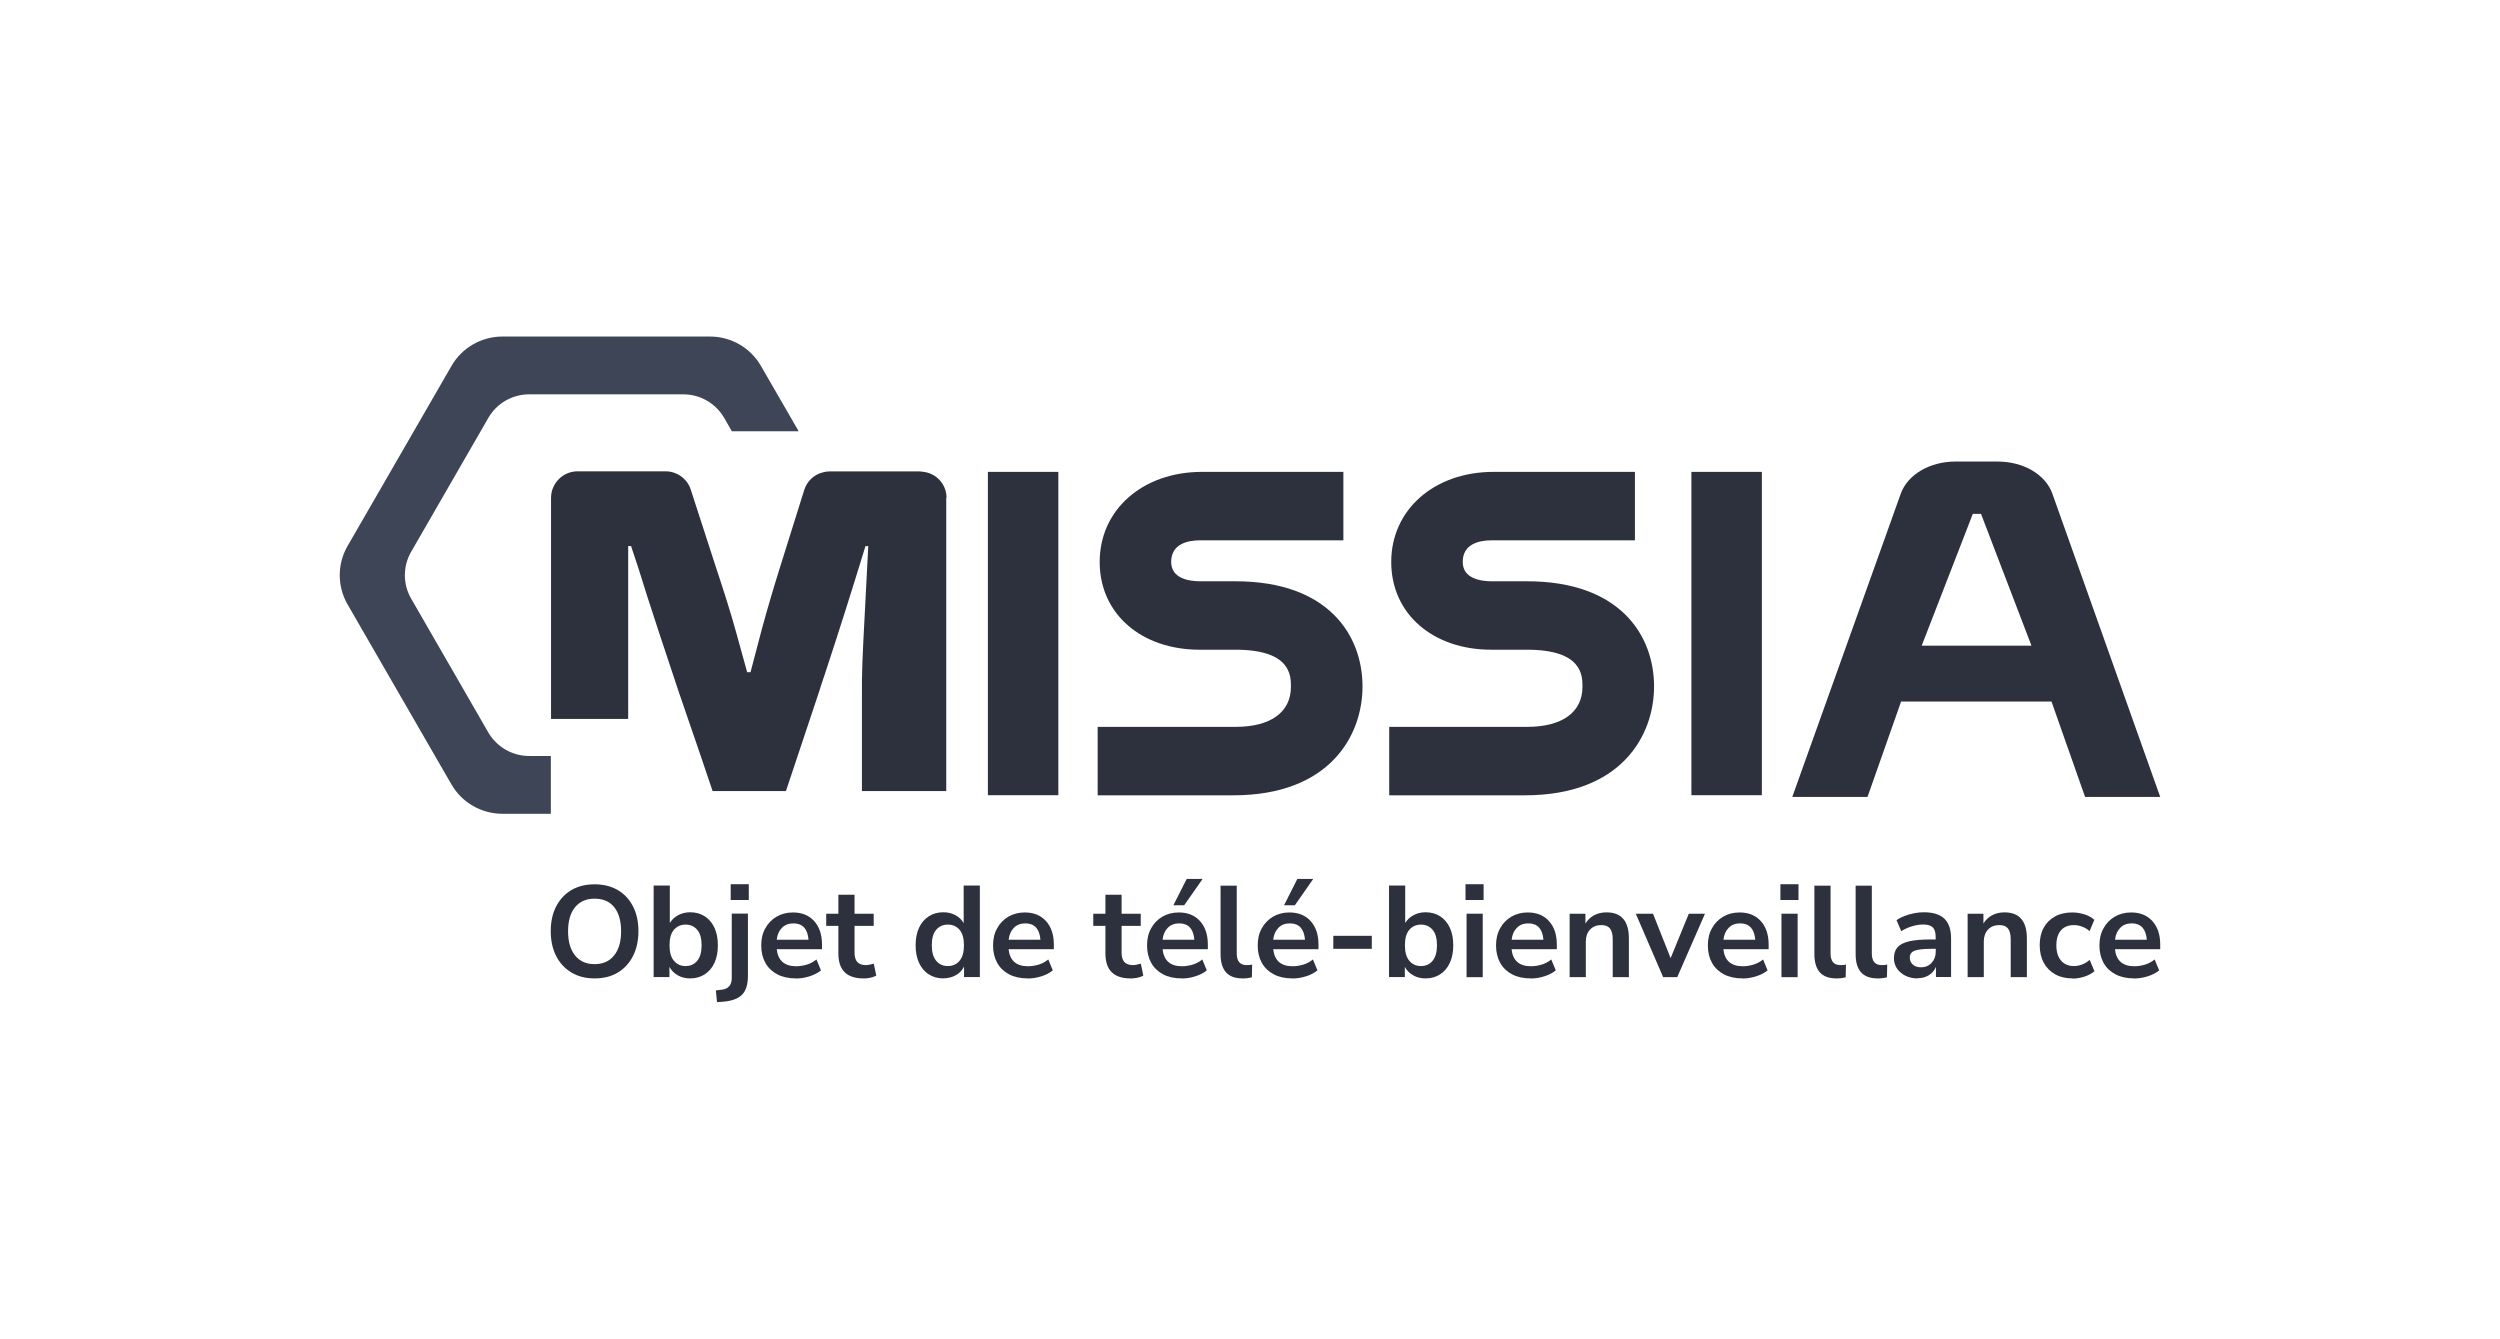
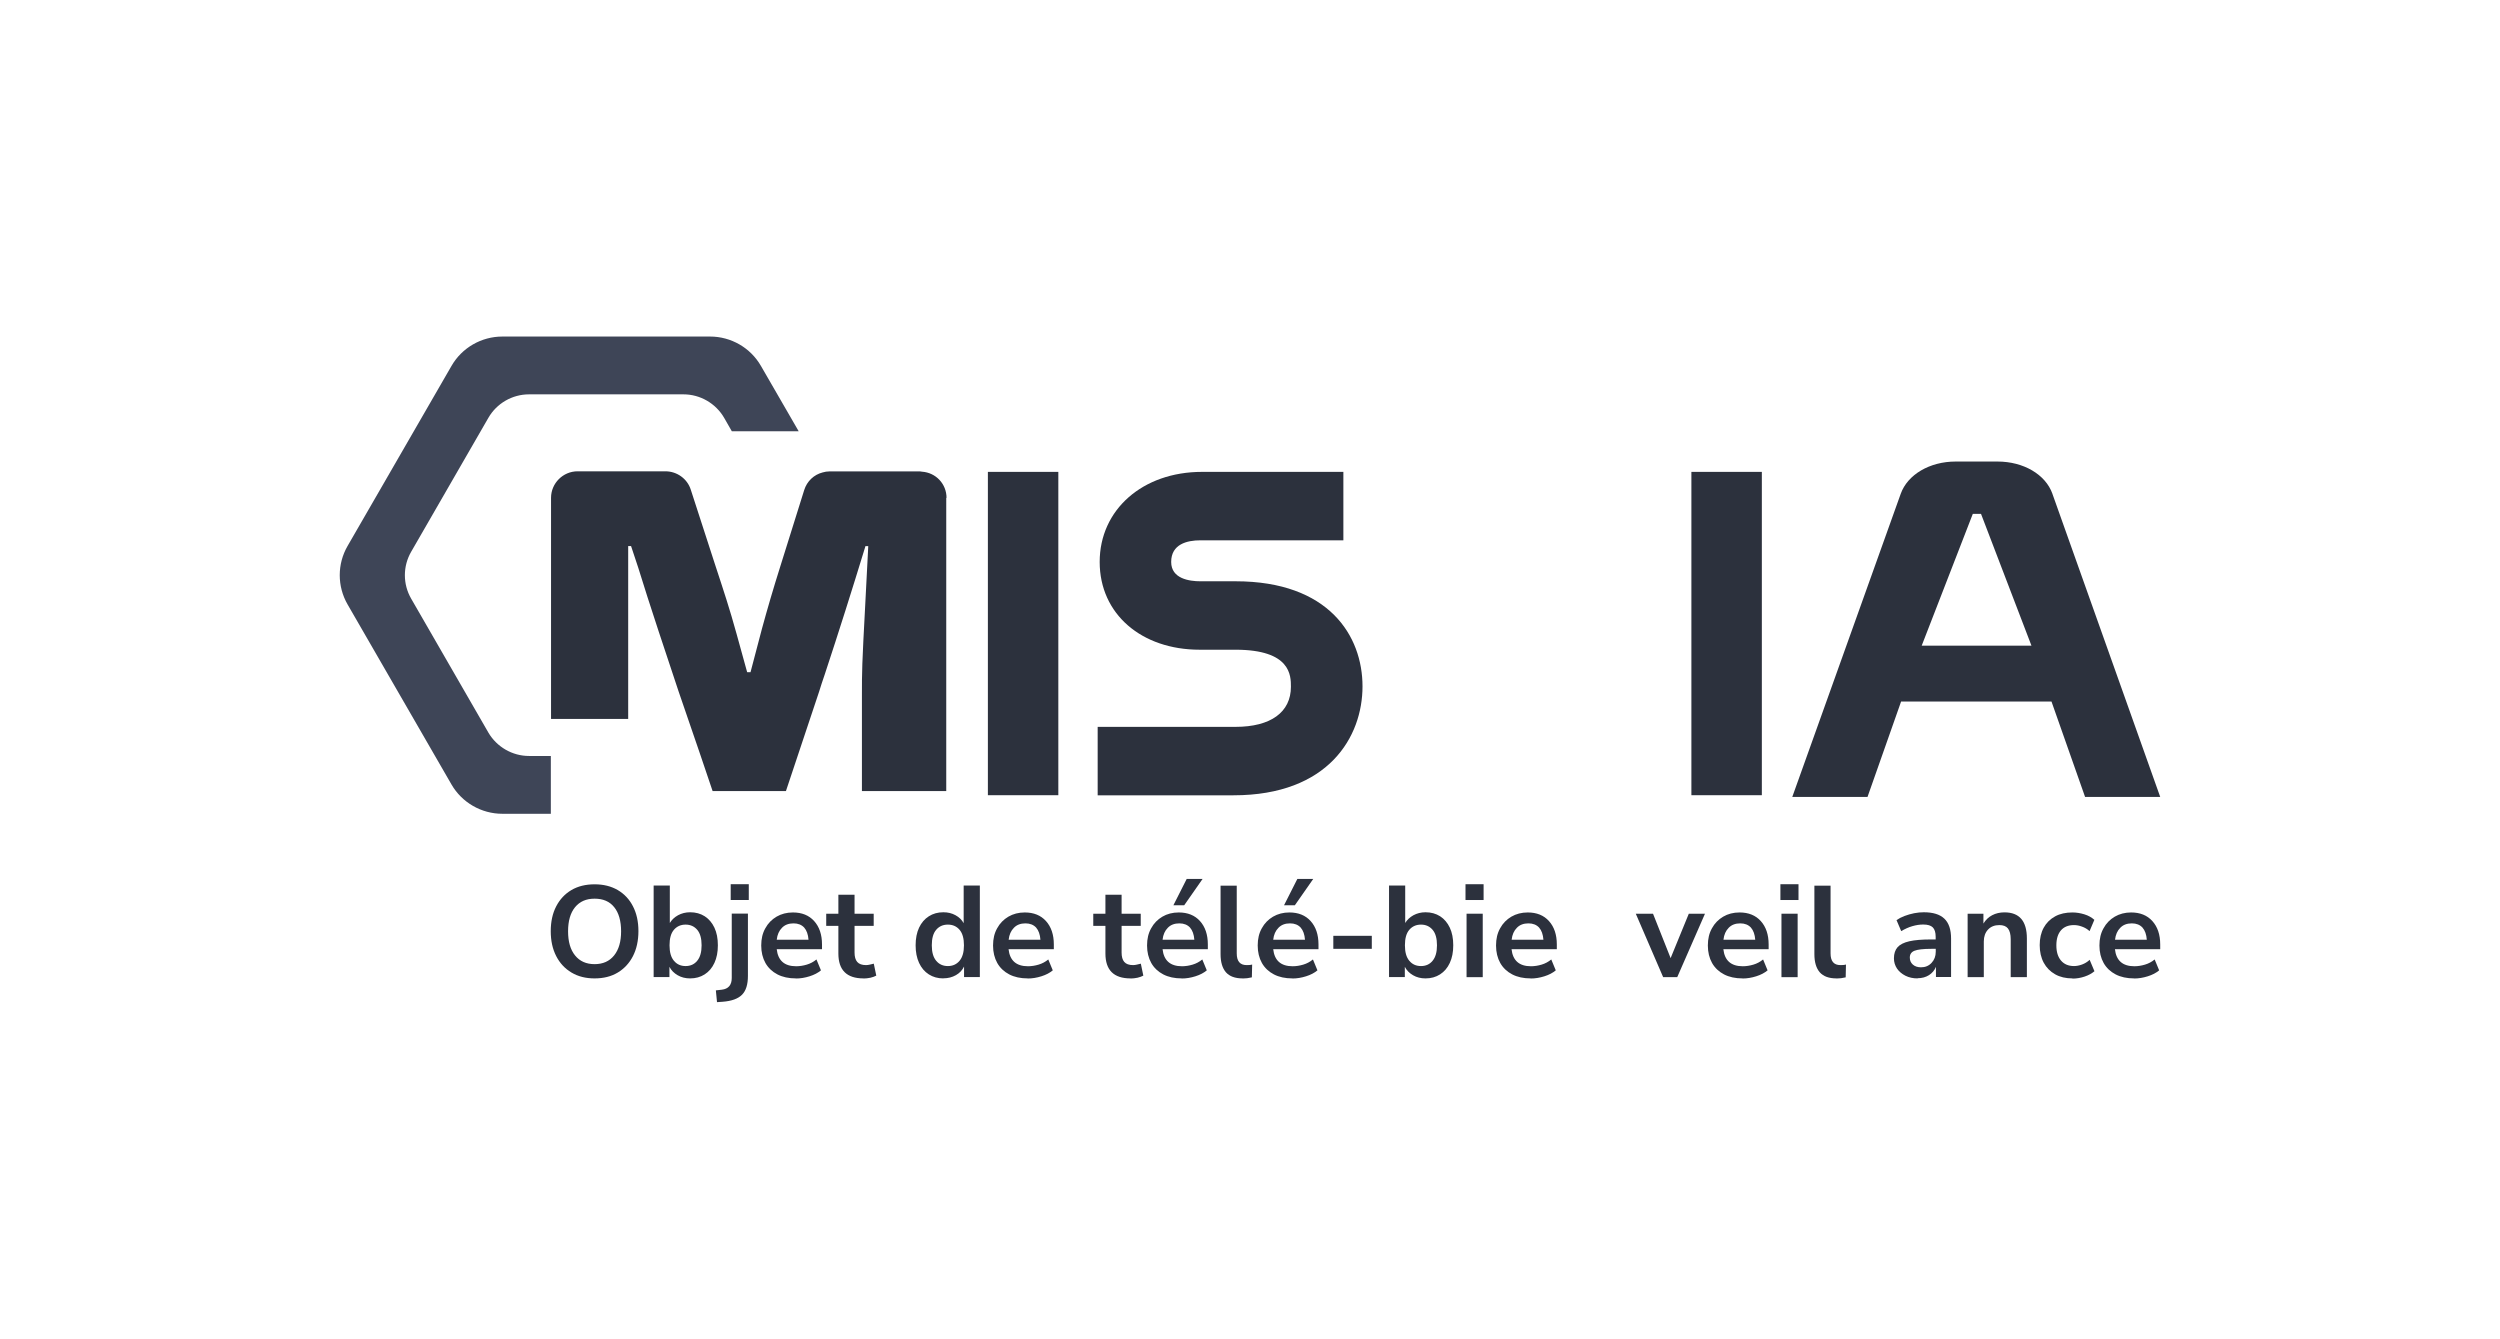
<svg xmlns="http://www.w3.org/2000/svg" id="Calque_1" data-name="Calque 1" viewBox="0 0 261.19 139.87">
  <defs>
    <style>
      .cls-1 {
        fill: #3e4557;
      }

      .cls-1, .cls-2 {
        stroke-width: 0px;
      }

      .cls-2 {
        fill: #2c313d;
      }
    </style>
  </defs>
  <g>
    <path class="cls-1" d="M83.43,45.06h-6.97l-.8-1.4c-.88-1.52-2.51-2.46-4.25-2.46h-16.14c-1.75,0-3.38.94-4.25,2.46l-8.06,13.98c-.88,1.52-.88,3.39,0,4.91l8.06,13.98c.88,1.51,2.51,2.45,4.25,2.45h2.28v6.04h-5.07c-2.18,0-4.22-1.17-5.31-3.06l-10.85-18.8c-1.1-1.9-1.1-4.24,0-6.13l10.85-18.8c1.09-1.9,3.13-3.07,5.31-3.07h21.71c2.18,0,4.22,1.17,5.31,3.07l3.94,6.82Z" />
    <rect class="cls-2" x="103.21" y="49.3" width="7.36" height="33.78" />
    <path class="cls-2" d="M129.07,60.73h-3.66c-1.14,0-3.05-.26-3.05-2.02,0-1.86,1.66-2.26,3.05-2.26h14.94v-7.15h-14.77c-6.2,0-10.69,3.95-10.69,9.41s4.39,9.17,10.44,9.17h3.75c5.79,0,5.79,2.71,5.79,3.87,0,2.66-2.11,4.19-5.79,4.19h-14.4v7.15h14.19c9.95,0,13.48-6.13,13.48-11.38s-3.48-10.98-13.27-10.98Z" />
-     <path class="cls-2" d="M159.53,60.73h-3.66c-1.14,0-3.05-.26-3.05-2.02,0-1.86,1.66-2.26,3.05-2.26h14.94v-7.15h-14.77c-6.2,0-10.69,3.95-10.69,9.41s4.39,9.17,10.44,9.17h3.75c5.79,0,5.79,2.71,5.79,3.87,0,2.66-2.11,4.19-5.79,4.19h-14.4v7.15h14.19c9.95,0,13.48-6.13,13.48-11.38s-3.48-10.98-13.27-10.98Z" />
    <rect class="cls-2" x="176.71" y="49.3" width="7.36" height="33.78" />
    <path class="cls-2" d="M98.86,52.01v30.64h-8.81v-10.01c0-2.51,0-3.01.35-9.54.07-1.47.17-3.24.28-5.42,0-.19.01-.4.03-.62h-.3s0,.03-.01.06c-1.36,4.45-2.77,8.91-4.25,13.39-.21.58-.39,1.18-.58,1.77l-3.46,10.37h-7.66l-1.34-3.96-2.22-6.47c-1.7-5.06-2.76-8.35-3.25-9.86l-.96-3.05-.75-2.26h-.3v18.06h-8.06v-23.1c0-1.52,1.25-2.77,2.77-2.77h9.18c1.21,0,2.29.78,2.65,1.92l2.48,7.65c1.05,3.2,1.55,4.7,2.3,7.4l1.11,4.02h.35l1.2-4.56c.55-2.01,1.11-3.96,2.01-6.81l1-3.19,1.4-4.47c.29-.93,1.02-1.61,1.92-1.84.24-.07.47-.11.72-.11h9.46c.07,0,.14.01.21.03,1.44.1,2.56,1.27,2.56,2.74Z" />
    <path class="cls-2" d="M214.43,51.59c-.72-2.02-3.02-3.37-5.74-3.37h-4.37c-2.71,0-5.02,1.36-5.74,3.37l-11.33,31.67h7.86l3.51-9.97h15.71l3.51,9.97h7.85l-11.26-31.66ZM200.77,67.46l5.34-13.77h.86l5.27,13.77h-11.47Z" />
  </g>
  <g>
    <path class="cls-2" d="M62.12,102.22c-.92,0-1.72-.2-2.41-.61-.69-.41-1.22-.98-1.6-1.72-.38-.74-.57-1.6-.57-2.6s.19-1.87.57-2.6c.38-.73.91-1.3,1.59-1.7.68-.4,1.49-.6,2.42-.6s1.73.2,2.42.6c.68.4,1.22.97,1.59,1.7.38.73.57,1.6.57,2.59s-.19,1.87-.57,2.61c-.38.74-.91,1.31-1.59,1.72-.68.41-1.49.61-2.42.61ZM62.12,100.73c.87,0,1.55-.3,2.04-.91.49-.61.73-1.45.73-2.52s-.24-1.93-.72-2.52c-.48-.6-1.16-.89-2.05-.89s-1.55.3-2.04.89c-.49.6-.73,1.44-.73,2.52s.24,1.92.73,2.52c.49.61,1.17.91,2.04.91Z" />
    <path class="cls-2" d="M72.1,102.22c-.49,0-.92-.11-1.3-.33s-.67-.51-.86-.88v1.07h-1.65v-9.56h1.69v3.91c.2-.33.48-.6.86-.81.37-.2.79-.31,1.26-.31.58,0,1.09.14,1.53.42.43.28.77.68,1.01,1.19.24.51.36,1.12.36,1.84s-.12,1.32-.36,1.84c-.24.52-.58.92-1.02,1.2-.44.28-.94.42-1.52.42ZM71.63,100.93c.5,0,.91-.18,1.21-.55.31-.37.46-.91.46-1.62s-.15-1.26-.46-1.62c-.31-.36-.71-.54-1.21-.54s-.91.18-1.22.54c-.31.36-.46.9-.46,1.62s.15,1.25.46,1.62c.31.37.71.55,1.22.55Z" />
    <path class="cls-2" d="M74.91,104.7l-.12-1.23.62-.07c.69-.08,1.04-.49,1.04-1.22v-6.73h1.69v6.51c0,.89-.2,1.54-.61,1.96-.41.42-1.09.67-2.04.74l-.58.04ZM76.34,94.03v-1.65h1.89v1.65h-1.89Z" />
    <path class="cls-2" d="M83.15,102.22c-.75,0-1.39-.14-1.93-.42-.54-.28-.96-.68-1.25-1.19-.29-.52-.44-1.13-.44-1.83s.14-1.29.43-1.8c.28-.52.68-.92,1.17-1.21.5-.29,1.07-.44,1.71-.44.94,0,1.68.3,2.22.9s.82,1.41.82,2.44v.5h-4.73c.13,1.18.8,1.78,2.03,1.78.37,0,.74-.06,1.11-.17.37-.11.71-.29,1.01-.54l.47,1.14c-.31.26-.71.47-1.19.62-.48.15-.95.23-1.43.23ZM82.9,96.47c-.5,0-.9.15-1.2.46-.31.31-.49.72-.55,1.25h3.32c-.04-.55-.19-.97-.45-1.27-.27-.29-.64-.44-1.11-.44Z" />
    <path class="cls-2" d="M90.21,102.22c-1.75,0-2.62-.87-2.62-2.6v-2.89h-1.27v-1.27h1.27v-1.98h1.69v1.98h2v1.27h-2v2.79c0,.43.09.76.28.98s.5.33.92.33c.13,0,.26-.02.39-.05.13-.03.27-.07.42-.1l.26,1.25c-.16.09-.37.16-.61.22-.25.05-.49.08-.72.08Z" />
    <path class="cls-2" d="M98.56,102.22c-.58,0-1.08-.14-1.52-.42-.44-.28-.78-.68-1.02-1.2-.24-.52-.36-1.13-.36-1.84s.12-1.33.36-1.84c.24-.51.58-.91,1.02-1.19.44-.28.94-.42,1.52-.42.47,0,.89.1,1.27.31.38.21.66.48.85.83v-3.93h1.69v9.56h-1.65v-1.1c-.18.38-.46.68-.85.9-.39.22-.82.33-1.31.33ZM99.03,100.93c.5,0,.91-.18,1.22-.55.31-.37.46-.91.46-1.62s-.15-1.26-.46-1.62c-.31-.36-.71-.54-1.22-.54s-.91.18-1.22.54c-.31.36-.46.9-.46,1.62s.15,1.25.46,1.62c.31.37.71.55,1.22.55Z" />
    <path class="cls-2" d="M107.37,102.22c-.75,0-1.39-.14-1.93-.42-.54-.28-.96-.68-1.25-1.19-.29-.52-.44-1.13-.44-1.83s.14-1.29.43-1.8c.28-.52.68-.92,1.17-1.21.5-.29,1.07-.44,1.71-.44.94,0,1.68.3,2.22.9.54.6.82,1.41.82,2.44v.5h-4.73c.13,1.18.8,1.78,2.03,1.78.37,0,.74-.06,1.11-.17.37-.11.71-.29,1.01-.54l.47,1.14c-.31.26-.71.47-1.19.62-.48.15-.95.23-1.43.23ZM107.13,96.47c-.5,0-.9.15-1.2.46-.31.31-.49.72-.55,1.25h3.32c-.04-.55-.19-.97-.45-1.27-.27-.29-.64-.44-1.11-.44Z" />
    <path class="cls-2" d="M118.11,102.22c-1.75,0-2.62-.87-2.62-2.6v-2.89h-1.27v-1.27h1.27v-1.98h1.69v1.98h2v1.27h-2v2.79c0,.43.09.76.28.98s.5.33.92.33c.13,0,.26-.02.39-.05.13-.03.27-.07.42-.1l.26,1.25c-.16.09-.37.16-.61.22-.25.05-.49.08-.72.08Z" />
    <path class="cls-2" d="M123.46,102.22c-.75,0-1.39-.14-1.93-.42-.54-.28-.96-.68-1.25-1.19-.29-.52-.44-1.13-.44-1.83s.14-1.29.43-1.8c.28-.52.68-.92,1.17-1.21s1.07-.44,1.71-.44c.94,0,1.68.3,2.22.9.54.6.82,1.41.82,2.44v.5h-4.73c.13,1.18.8,1.78,2.03,1.78.37,0,.74-.06,1.11-.17.37-.11.71-.29,1.01-.54l.47,1.14c-.31.26-.71.47-1.19.62-.48.15-.95.23-1.43.23ZM123.21,96.47c-.5,0-.9.15-1.2.46-.31.31-.49.72-.55,1.25h3.32c-.04-.55-.19-.97-.45-1.27-.27-.29-.64-.44-1.11-.44ZM122.59,94.58l1.39-2.75h1.66l-1.92,2.75h-1.13Z" />
    <path class="cls-2" d="M129.82,102.22c-.78,0-1.36-.21-1.74-.64-.37-.43-.56-1.06-.56-1.89v-7.16h1.69v7.08c0,.81.34,1.22,1.03,1.22.1,0,.2,0,.3-.01.1,0,.19-.03.28-.05l-.03,1.34c-.32.08-.65.12-.97.12Z" />
    <path class="cls-2" d="M135.02,102.22c-.75,0-1.39-.14-1.93-.42-.54-.28-.96-.68-1.25-1.19-.29-.52-.44-1.13-.44-1.83s.14-1.29.43-1.8c.28-.52.68-.92,1.17-1.21.5-.29,1.07-.44,1.71-.44.94,0,1.68.3,2.22.9.54.6.82,1.41.82,2.44v.5h-4.73c.13,1.18.8,1.78,2.03,1.78.37,0,.74-.06,1.11-.17.37-.11.71-.29,1.01-.54l.47,1.14c-.31.26-.71.47-1.19.62-.48.15-.95.23-1.43.23ZM134.77,96.47c-.5,0-.9.15-1.2.46-.31.31-.49.72-.55,1.25h3.32c-.04-.55-.19-.97-.45-1.27-.27-.29-.64-.44-1.11-.44ZM134.15,94.58l1.39-2.75h1.66l-1.92,2.75h-1.13Z" />
    <path class="cls-2" d="M139.3,99.13v-1.36h4.02v1.36h-4.02Z" />
    <path class="cls-2" d="M148.93,102.22c-.49,0-.92-.11-1.3-.33s-.67-.51-.86-.88v1.07h-1.65v-9.56h1.69v3.91c.2-.33.48-.6.86-.81.37-.2.79-.31,1.26-.31.58,0,1.09.14,1.53.42.43.28.77.68,1.01,1.19.24.51.36,1.12.36,1.84s-.12,1.32-.36,1.84c-.24.52-.58.92-1.02,1.2-.44.28-.94.42-1.52.42ZM148.46,100.93c.5,0,.91-.18,1.21-.55.31-.37.46-.91.46-1.62s-.15-1.26-.46-1.62c-.31-.36-.71-.54-1.21-.54s-.91.18-1.22.54c-.31.36-.46.9-.46,1.62s.15,1.25.46,1.62c.31.37.71.55,1.22.55Z" />
    <path class="cls-2" d="M153.11,94.03v-1.65h1.89v1.65h-1.89ZM153.22,102.09v-6.63h1.69v6.63h-1.69Z" />
    <path class="cls-2" d="M159.92,102.22c-.75,0-1.39-.14-1.93-.42-.54-.28-.96-.68-1.25-1.19-.29-.52-.44-1.13-.44-1.83s.14-1.29.43-1.8c.28-.52.68-.92,1.17-1.21.5-.29,1.07-.44,1.71-.44.94,0,1.68.3,2.22.9.54.6.82,1.41.82,2.44v.5h-4.73c.13,1.18.8,1.78,2.03,1.78.37,0,.74-.06,1.11-.17.37-.11.71-.29,1.01-.54l.47,1.14c-.31.26-.71.47-1.19.62-.48.15-.95.23-1.43.23ZM159.68,96.47c-.5,0-.9.15-1.2.46-.31.31-.49.72-.55,1.25h3.32c-.04-.55-.19-.97-.45-1.27-.27-.29-.64-.44-1.11-.44Z" />
-     <path class="cls-2" d="M163.99,102.09v-6.63h1.65v1.03c.23-.38.53-.67.91-.87.38-.2.81-.3,1.29-.3,1.56,0,2.34.91,2.34,2.73v4.04h-1.69v-3.96c0-.52-.1-.89-.29-1.13s-.49-.35-.9-.35c-.5,0-.89.16-1.18.47-.29.31-.44.73-.44,1.24v3.73h-1.69Z" />
    <path class="cls-2" d="M173.76,102.09l-2.86-6.63h1.8l1.84,4.64,1.9-4.64h1.69l-2.9,6.63h-1.46Z" />
    <path class="cls-2" d="M182.05,102.22c-.75,0-1.39-.14-1.93-.42-.54-.28-.96-.68-1.25-1.19-.29-.52-.44-1.13-.44-1.83s.14-1.29.43-1.8c.28-.52.68-.92,1.17-1.21s1.07-.44,1.71-.44c.94,0,1.68.3,2.22.9.54.6.82,1.41.82,2.44v.5h-4.73c.13,1.18.8,1.78,2.03,1.78.37,0,.74-.06,1.11-.17.37-.11.71-.29,1.01-.54l.47,1.14c-.31.26-.71.47-1.19.62-.48.15-.95.23-1.43.23ZM181.81,96.47c-.5,0-.9.15-1.2.46-.31.31-.49.72-.55,1.25h3.32c-.04-.55-.19-.97-.45-1.27-.27-.29-.64-.44-1.11-.44Z" />
    <path class="cls-2" d="M186.01,94.03v-1.65h1.89v1.65h-1.89ZM186.12,102.09v-6.63h1.69v6.63h-1.69Z" />
    <path class="cls-2" d="M191.86,102.22c-.78,0-1.36-.21-1.74-.64-.37-.43-.56-1.06-.56-1.89v-7.16h1.69v7.08c0,.81.34,1.22,1.03,1.22.1,0,.2,0,.3-.01.1,0,.19-.03.28-.05l-.03,1.34c-.32.08-.65.12-.97.12Z" />
-     <path class="cls-2" d="M196.17,102.22c-.78,0-1.36-.21-1.74-.64s-.56-1.06-.56-1.89v-7.16h1.69v7.08c0,.81.34,1.22,1.03,1.22.1,0,.2,0,.3-.01.1,0,.19-.03.28-.05l-.03,1.34c-.32.08-.65.12-.97.12Z" />
    <path class="cls-2" d="M200.35,102.22c-.48,0-.9-.09-1.28-.28-.37-.19-.67-.44-.88-.75-.21-.32-.32-.67-.32-1.07,0-.49.13-.87.38-1.16.25-.28.66-.49,1.23-.62.57-.13,1.33-.19,2.28-.19h.47v-.28c0-.45-.1-.78-.3-.98-.2-.2-.53-.3-1-.3-.37,0-.75.06-1.13.17-.39.11-.78.29-1.17.52l-.49-1.15c.23-.16.51-.31.83-.43.32-.12.66-.22,1.01-.29.36-.07.69-.1,1.01-.1.96,0,1.68.22,2.15.67.47.45.7,1.14.7,2.08v4.01h-1.58v-1.06c-.15.37-.4.66-.73.87-.33.21-.73.32-1.19.32ZM200.7,101.06c.44,0,.81-.15,1.1-.46.29-.31.44-.7.44-1.17v-.3h-.46c-.85,0-1.43.07-1.76.2-.33.13-.49.37-.49.71,0,.3.1.54.31.73.21.19.5.29.86.29Z" />
    <path class="cls-2" d="M205.57,102.09v-6.63h1.65v1.03c.23-.38.53-.67.91-.87s.81-.3,1.29-.3c1.56,0,2.34.91,2.34,2.73v4.04h-1.69v-3.96c0-.52-.1-.89-.29-1.13s-.49-.35-.9-.35c-.5,0-.89.16-1.18.47-.29.31-.44.73-.44,1.24v3.73h-1.69Z" />
    <path class="cls-2" d="M216.52,102.22c-.69,0-1.3-.14-1.81-.43-.51-.29-.91-.69-1.19-1.21-.28-.52-.42-1.14-.42-1.84s.14-1.31.42-1.82c.28-.51.68-.9,1.19-1.18.51-.28,1.12-.41,1.81-.41.42,0,.84.07,1.26.2s.76.33,1.03.57l-.5,1.18c-.23-.21-.5-.37-.79-.47-.29-.11-.57-.16-.84-.16-.58,0-1.04.18-1.36.55s-.48.89-.48,1.57.16,1.2.48,1.58c.32.38.77.58,1.36.58.26,0,.54-.05.84-.16.3-.11.56-.27.8-.49l.5,1.19c-.27.23-.61.42-1.03.56-.42.14-.84.21-1.25.21Z" />
    <path class="cls-2" d="M222.96,102.22c-.75,0-1.39-.14-1.93-.42-.54-.28-.96-.68-1.25-1.19-.29-.52-.44-1.13-.44-1.83s.14-1.29.43-1.8c.28-.52.68-.92,1.17-1.21.5-.29,1.07-.44,1.71-.44.94,0,1.68.3,2.22.9.54.6.82,1.41.82,2.44v.5h-4.73c.13,1.18.8,1.78,2.03,1.78.37,0,.74-.06,1.11-.17.37-.11.71-.29,1.01-.54l.47,1.14c-.31.26-.71.47-1.19.62-.48.15-.95.23-1.43.23ZM222.72,96.47c-.5,0-.9.15-1.2.46-.31.31-.49.72-.55,1.25h3.32c-.04-.55-.19-.97-.45-1.27-.27-.29-.64-.44-1.11-.44Z" />
  </g>
</svg>